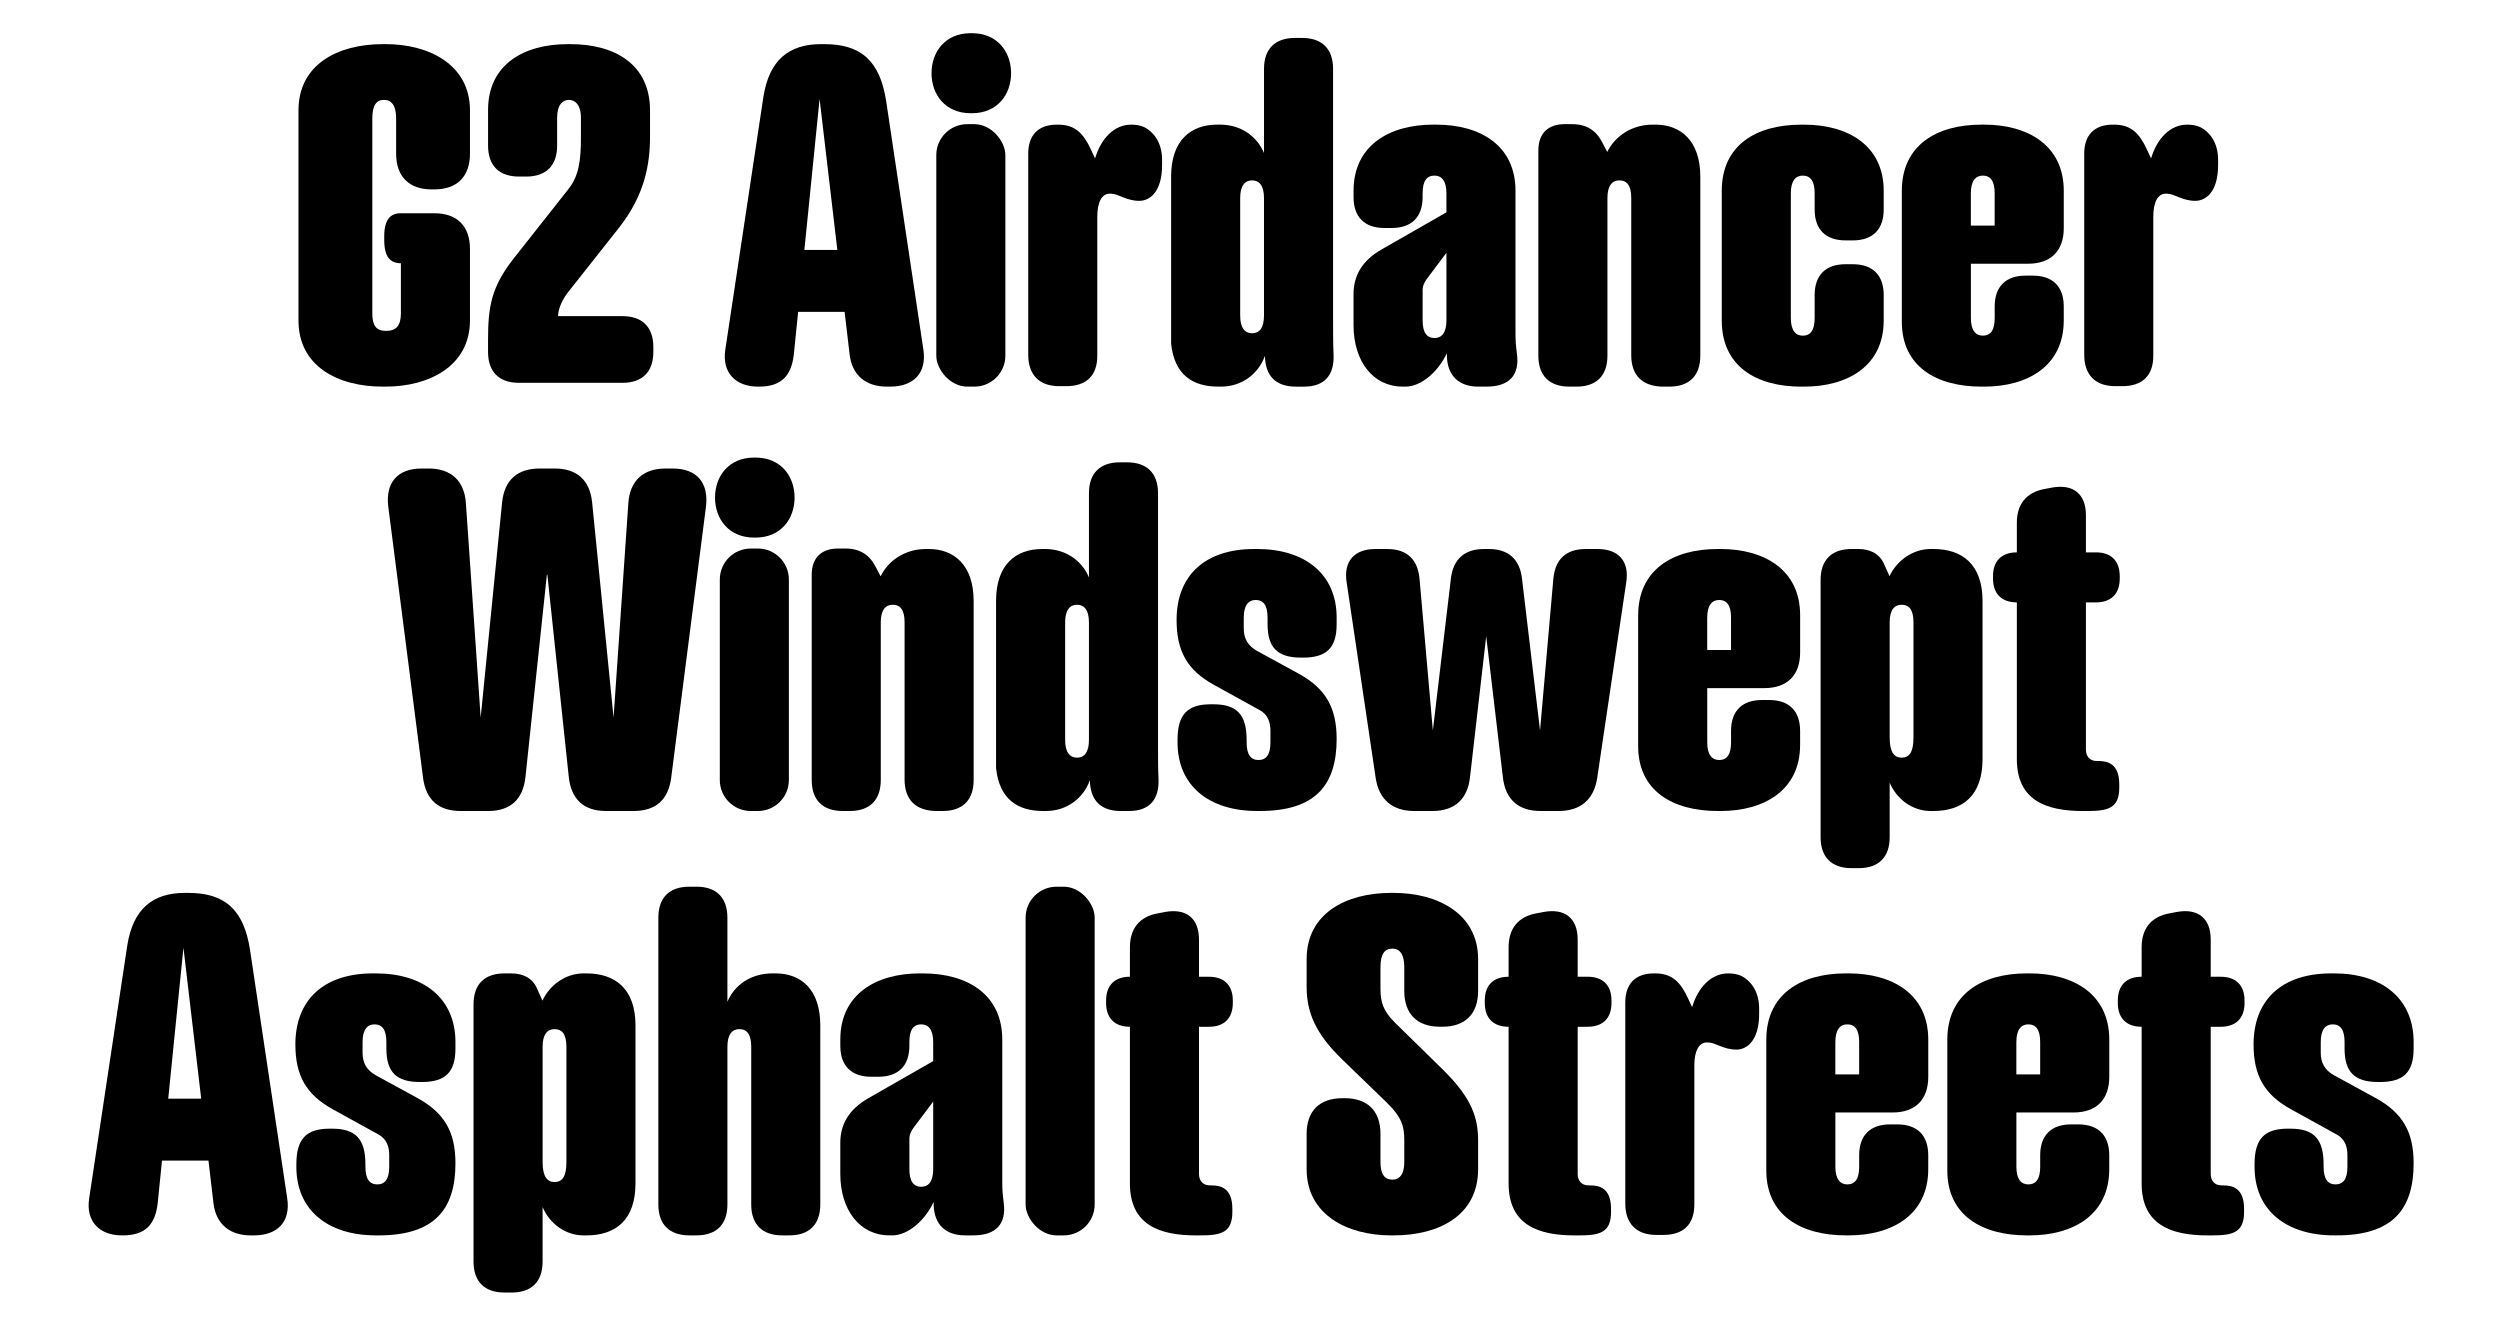
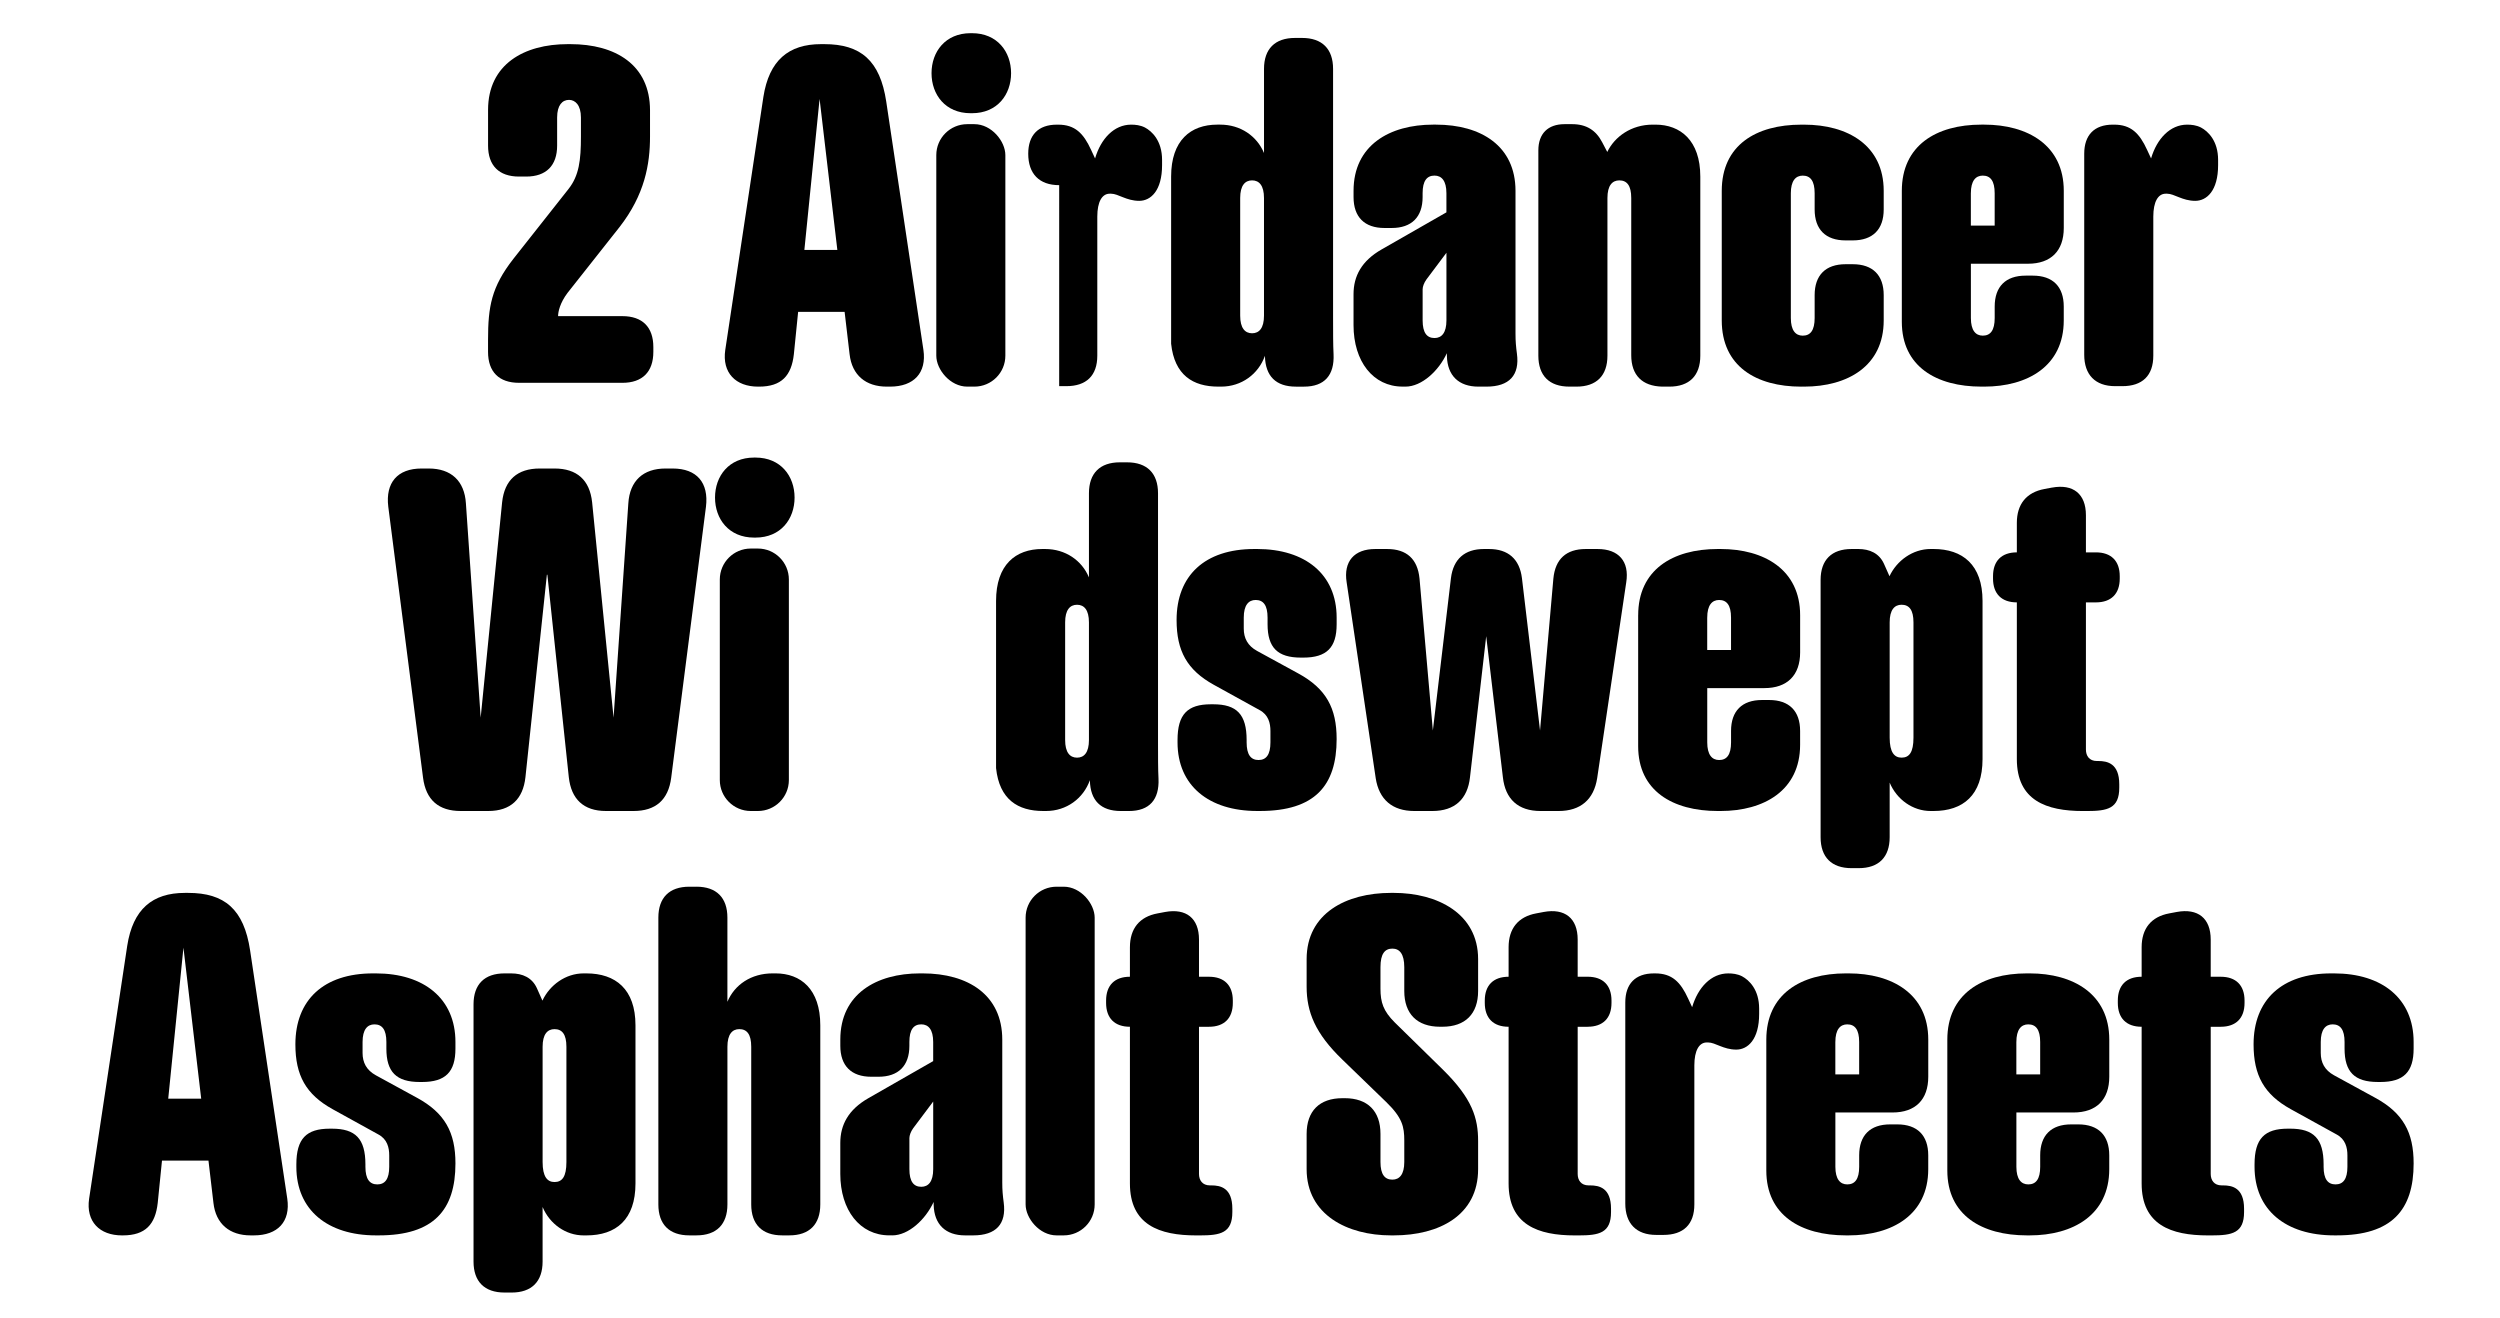
<svg xmlns="http://www.w3.org/2000/svg" id="Ebene_1" data-name="Ebene 1" viewBox="0 0 1972 1040">
  <defs>
    <style>
      .cls-1 {
        stroke-width: 0px;
      }
    </style>
  </defs>
  <path class="cls-1" d="m1601.03,974.47c34.19,0,62.75-16.16,62.75-52.23v-10.9c0-15.78-8.64-24.42-24.42-24.42h-5.64c-15.78,0-24.42,8.64-24.42,24.42v9.02c0,9.77-3.38,13.9-9.39,13.9-5.64,0-9.39-4.13-9.39-13.9v-42.83h45.09c18.04,0,28.18-10.14,28.18-28.18v-29.31c0-36.07-28.56-52.23-62.75-52.23h-2.25c-35.7,0-62.75,16.53-62.75,52.23v103.33c0,35.32,27.43,51.1,62.75,51.1h2.25Zm-10.52-152.55c0-9.77,3.76-13.9,9.39-13.9,6.01,0,9.39,4.13,9.39,13.9v25.55h-18.79v-25.55Z" />
  <path class="cls-1" d="m1252.36,809.9c12.02,0,18.79-6.76,18.79-18.79v-1.88c0-12.02-6.76-18.79-18.79-18.79h-7.89v-29.31c0-16.91-10.15-24.8-26.68-21.79l-6.01,1.13c-14.28,2.63-21.79,12.02-21.79,26.68v23.3c-12.02,0-18.79,6.76-18.79,18.79v1.88c0,12.02,6.76,18.79,18.79,18.79v123.62c0,32.69,23.3,40.96,52.23,40.96h3.01c16.16,0,25.55-1.88,25.55-18.41v-2.63c0-16.53-9.39-18.41-16.53-18.41h-1.13c-6.01,0-8.64-4.13-8.64-9.02v-116.1h7.89Z" />
  <path class="cls-1" d="m1060.73,866.26h-1.88c-18.04,0-28.18,10.14-28.18,28.18v27.8c0,36.07,32.31,52.23,66.51,52.23h2.25c35.7,0,66.51-15.78,66.51-52.23v-22.17c0-18.04-4.51-33.44-27.8-56.36l-37.95-37.2c-9.02-9.02-11.27-15.78-11.27-26.68v-16.91c0-10.52,3.38-14.65,9.39-14.65,5.64,0,9.39,4.13,9.39,14.65v18.79c0,18.04,10.15,28.18,28.18,28.18h1.88c18.04,0,28.18-10.14,28.18-28.18v-25.17c0-36.07-32.31-52.23-66.51-52.23h-2.25c-35.32,0-66.51,16.16-66.51,52.23v21.79c0,19.91,6.76,36.82,28.18,57.49l34.57,33.44c12.78,12.4,14.28,19.54,14.28,30.43v16.91c0,9.77-3.76,13.9-9.39,13.9-6.01,0-9.39-4.13-9.39-13.9v-22.17c0-18.04-10.15-28.18-28.18-28.18Z" />
  <path class="cls-1" d="m262.31,874.9l36.07,19.91c7.14,3.76,8.64,10.52,8.64,16.53v9.02c0,9.77-3.38,13.9-9.39,13.9s-9.39-4.13-9.39-13.9v-1.88c0-20.29-7.89-28.18-26.3-28.18h-1.88c-18.41,0-26.3,7.89-26.3,28.18v1.88c0,34.19,24.8,54.11,62.75,54.11h2.25c43.21,0,60.49-19.91,60.49-56.74,0-24.42-8.27-39.83-30.43-51.85l-32.31-17.66c-7.51-4.13-10.52-10.14-10.52-17.66v-8.64c0-9.77,3.76-13.9,9.39-13.9,6.01,0,9.39,4.13,9.39,13.9v5.26c0,18.41,7.89,26.3,26.3,26.3h1.88c18.41,0,26.3-7.89,26.3-26.3v-5.26c0-34.19-24.8-54.11-62.75-54.11h-2.25c-39.08,0-61.25,21.04-61.25,55.98,0,24.42,8.27,39.45,29.31,51.1Z" />
  <path class="cls-1" d="m96.23,974.47h.75c17.66,0,25.55-8.64,27.43-25.55l3.37-33.44h36.66l3.93,33.44c1.88,16.53,12.78,25.55,29.31,25.55h2.63c18.79,0,28.93-10.9,26.3-28.93l-29.31-195.76c-4.88-32.69-20.29-45.46-48.85-45.46h-2.63c-25.55,0-40.96,12.78-45.46,41.71l-30.06,199.52c-2.63,18.04,8.27,28.93,25.93,28.93Zm62.47-107.84h-26l12-119.11,14,119.11Z" />
  <path class="cls-1" d="m403.58,1019.56c15.78,0,24.42-8.64,24.42-24.42v-43.05c5.62,13.43,18.35,22.39,32.31,22.39h2.26c23.29,0,38.7-12.4,38.7-40.96v-124.75c0-28.56-15.78-40.96-38.7-40.96h-2.26c-14.15,0-26.71,9.2-32.45,21.48l-4.37-9.83c-3.76-8.27-11.27-11.65-20.29-11.65h-5.26c-15.78,0-24.42,8.64-24.42,24.42v202.9c0,15.78,8.64,24.42,24.42,24.42h5.64Zm33.82-207.78c6.01,0,9.39,4.13,9.39,13.9v90.93c0,11.65-3.38,15.78-9.39,15.78-5.64,0-9.39-4.13-9.39-15.78v-90.93c0-9.77,3.76-13.9,9.39-13.9Z" />
  <path class="cls-1" d="m1875.69,853.48h1.88c18.41,0,26.3-7.89,26.3-26.3v-5.26c0-34.19-24.8-54.11-62.75-54.11h-2.25c-39.08,0-61.25,21.04-61.25,55.98,0,24.42,8.27,39.45,29.31,51.1l36.07,19.91c7.14,3.76,8.64,10.52,8.64,16.53v9.02c0,9.77-3.38,13.9-9.39,13.9s-9.39-4.13-9.39-13.9v-1.88c0-20.29-7.89-28.18-26.3-28.18h-1.88c-18.41,0-26.3,7.89-26.3,28.18v1.88c0,34.19,24.8,54.11,62.75,54.11h2.25c43.21,0,60.49-19.91,60.49-56.74,0-24.42-8.27-39.83-30.43-51.85l-32.31-17.66c-7.52-4.13-10.52-10.14-10.52-17.66v-8.64c0-9.77,3.76-13.9,9.39-13.9,6.01,0,9.39,4.13,9.39,13.9v5.26c0,18.41,7.89,26.3,26.3,26.3Z" />
  <path class="cls-1" d="m1751.7,770.44h-7.89v-29.31c0-16.91-10.14-24.8-26.68-21.79l-6.01,1.13c-14.28,2.63-21.79,12.02-21.79,26.68v23.3c-12.02,0-18.79,6.76-18.79,18.79v1.88c0,12.02,6.76,18.79,18.79,18.79v123.62c0,32.69,23.3,40.96,52.23,40.96h3.01c16.16,0,25.55-1.88,25.55-18.41v-2.63c0-16.53-9.39-18.41-16.53-18.41h-1.13c-6.01,0-8.64-4.13-8.64-9.02v-116.1h7.89c12.02,0,18.79-6.76,18.79-18.79v-1.88c0-12.02-6.76-18.79-18.79-18.79Z" />
  <path class="cls-1" d="m891.28,747.15v23.3c-12.02,0-18.79,6.76-18.79,18.79v1.88c0,12.02,6.76,18.79,18.79,18.79v123.62c0,32.69,23.3,40.96,52.23,40.96h3.01c16.16,0,25.55-1.88,25.55-18.41v-2.63c0-16.53-9.39-18.41-16.53-18.41h-1.13c-6.01,0-8.64-4.13-8.64-9.02v-116.1h7.89c12.02,0,18.79-6.76,18.79-18.79v-1.88c0-12.02-6.76-18.79-18.79-18.79h-7.89v-29.31c0-16.91-10.15-24.8-26.68-21.79l-6.01,1.13c-14.28,2.63-21.79,12.02-21.79,26.68Z" />
  <rect class="cls-1" x="809" y="699.43" width="54.48" height="275.04" rx="24.42" ry="24.42" />
  <path class="cls-1" d="m549.37,699.43h-5.64c-15.78,0-24.42,8.64-24.42,24.42v226.19c0,15.78,8.64,24.42,24.42,24.42h5.64c15.78,0,24.42-8.64,24.42-24.42v-124.37c0-9.77,3.76-13.9,9.39-13.9,6.01,0,9.39,4.13,9.39,13.9v124.37c0,15.78,8.64,24.42,24.42,24.42h5.64c15.78,0,24.42-8.64,24.42-24.42v-141.28c0-28.56-15.41-40.96-35.32-40.96h-2.25c-17.04,0-30.05,8.96-35.7,22.4v-66.36c0-15.78-8.64-24.42-24.42-24.42Z" />
  <path class="cls-1" d="m703.79,974.47c12.81,0,26.23-12.41,32.65-26.36l.04,2.31c.38,15.41,9.39,24.05,24.8,24.05h6.39c18.04,0,26.3-9.02,24.05-25.93-.75-5.64-1.13-9.77-1.13-15.78v-112.72c0-35.32-27.05-52.23-62.75-52.23h-2.25c-34.19,0-62.75,16.16-62.75,52.23v4.88c0,15.78,8.64,24.42,24.42,24.42h5.64c15.78,0,24.42-8.64,24.42-24.42v-3.01c0-9.77,3.38-13.9,9.39-13.9,5.64,0,9.39,4.13,9.39,13.9v15.09l-51.1,29.24c-15.78,9.02-22.17,21.04-22.17,35.32v24.42c0,28.56,15.41,48.47,38.7,48.47h2.25Zm13.53-76.65c0-2.25,1.13-5.26,3.01-7.89l15.78-21.04v53.35c0,9.77-3.76,13.9-9.39,13.9-6.01,0-9.39-4.13-9.39-13.9v-24.42Z" />
  <path class="cls-1" d="m1374.09,770.07c-3.76-1.88-7.51-2.25-10.9-2.25-13.41,0-23.86,11.08-28.43,26.65l-3.13-6.74c-6.01-13.15-12.77-19.91-25.93-19.91h-1.13c-14.65,0-22.54,8.27-22.54,22.92v158.56c0,15.78,8.64,24.8,24.42,24.8h5.64c15.78,0,24.42-8.27,24.42-24.05v-109.72c0-11.65,3.76-18.04,9.77-18.04h1.13c5.64,0,12.02,5.64,22.17,5.64,9.02,0,18.04-7.89,18.04-28.18v-4.13c0-15.03-7.89-22.54-13.53-25.55Z" />
  <path class="cls-1" d="m1456,974.47h2.25c34.19,0,62.75-16.16,62.75-52.23v-10.9c0-15.78-8.64-24.42-24.42-24.42h-5.64c-15.78,0-24.42,8.64-24.42,24.42v9.02c0,9.77-3.38,13.9-9.39,13.9-5.64,0-9.39-4.13-9.39-13.9v-42.83h45.09c18.04,0,28.18-10.14,28.18-28.18v-29.31c0-36.07-28.56-52.23-62.75-52.23h-2.25c-35.7,0-62.75,16.53-62.75,52.23v103.33c0,35.32,27.43,51.1,62.75,51.1Zm-8.27-152.55c0-9.77,3.76-13.9,9.39-13.9,6.01,0,9.39,4.13,9.39,13.9v25.55h-18.79v-25.55Z" />
-   <path class="cls-1" d="m694.64,454.61l-4.01-7.65c-4.88-9.39-12.4-14.28-23.67-14.28h-6.01c-13.15,0-20.67,7.51-20.67,20.67v161.94c0,15.78,8.64,24.42,24.42,24.42h5.64c15.78,0,24.42-8.64,24.42-24.42v-124.37c0-9.77,3.76-13.9,9.39-13.9,6.01,0,9.39,4.13,9.39,13.9v123.99c0,15.78,8.64,24.42,24.42,24.8h5.64c15.78,0,24.42-8.64,24.42-24.42v-141.28c0-28.56-15.78-40.96-35.32-40.96h-2.25c-16.91,0-30.02,9.51-35.82,21.55Z" />
  <path class="cls-1" d="m592.2,432.69h5.63c13.48,0,24.43,10.95,24.43,24.43v158.18c0,13.48-10.94,24.42-24.42,24.42h-5.64c-13.48,0-24.42-10.94-24.42-24.42v-158.19c0-13.48,10.94-24.42,24.42-24.42Z" />
  <path class="cls-1" d="m1618.69,384.59l-6.01,1.13c-14.28,2.63-21.79,12.02-21.79,26.68v23.3c-12.02,0-18.79,6.76-18.79,18.79v1.88c0,12.02,6.76,18.79,18.79,18.79v123.62c0,32.69,23.3,40.96,52.23,40.96h3.01c16.16,0,25.55-1.88,25.55-18.41v-2.63c0-16.53-9.39-18.41-16.53-18.41h-1.13c-6.01,0-8.64-4.13-8.64-9.02v-116.1h7.89c12.02,0,18.79-6.76,18.79-18.79v-1.88c0-12.02-6.76-18.79-18.79-18.79h-7.89v-29.31c0-16.91-10.14-24.8-26.68-21.79Z" />
  <path class="cls-1" d="m338.2,369.56h-5.64c-19.16,0-28.56,11.27-26.3,30.06l27.43,213.8c2.25,17.66,12.4,26.3,29.68,26.3h21.79c17.66,0,27.43-9.39,29.31-26.68l16.91-159.69h.38l16.91,159.69c1.88,17.28,11.65,26.68,29.31,26.68h21.79c17.28,0,27.43-8.64,29.68-26.3l27.43-213.8c2.25-18.79-7.14-30.06-26.3-30.06h-5.64c-17.66,0-28.18,9.77-29.31,27.43l-11.65,169.08-16.91-169.83c-1.88-17.66-12.02-26.68-29.68-26.68h-11.65c-17.66,0-27.8,9.02-29.68,26.68l-16.91,169.83-11.65-169.08c-1.13-17.66-11.65-27.43-29.31-27.43Z" />
  <path class="cls-1" d="m1465.77,433.06h-5.26c-15.78,0-24.42,8.64-24.42,24.42v202.9c0,15.78,8.64,24.42,24.42,24.42h5.64c15.78,0,24.42-8.64,24.42-24.42v-43.05c5.62,13.43,18.35,22.39,32.31,22.39h2.25c23.3,0,38.7-12.4,38.7-40.96v-124.75c0-28.56-15.78-40.96-38.7-40.96h-2.25c-14.15,0-26.72,9.2-32.45,21.48l-4.37-9.83c-3.76-8.27-11.27-11.65-20.29-11.65Zm34.19,43.96c6.01,0,9.39,4.13,9.39,13.9v90.93c0,11.65-3.38,15.78-9.39,15.78-5.64,0-9.39-4.13-9.39-15.78v-90.93c0-9.77,3.76-13.9,9.39-13.9Z" />
  <path class="cls-1" d="m1292.18,485.29v103.33c0,35.32,27.43,51.1,62.75,51.1h2.25c34.19,0,62.75-16.16,62.75-52.23v-10.9c0-15.78-8.64-24.42-24.42-24.42h-5.64c-15.78,0-24.42,8.64-24.42,24.42v9.02c0,9.77-3.38,13.9-9.39,13.9-5.64,0-9.39-4.13-9.39-13.9v-42.83h45.09c18.03,0,28.18-10.14,28.18-28.18v-29.31c0-36.07-28.56-52.23-62.75-52.23h-2.25c-35.7,0-62.75,16.53-62.75,52.23Zm54.48,1.88c0-9.77,3.76-13.9,9.39-13.9,6.01,0,9.39,4.13,9.39,13.9v25.55h-18.79v-25.55Z" />
  <path class="cls-1" d="m889.02,364.68h-5.64c-15.78,0-24.42,8.64-24.42,24.42v66.35c-5.63-13.43-18.56-22.39-34.57-22.39h-2.25c-21.04,0-36.45,12.4-36.45,40.96v131.88c2.63,24.8,17.28,33.82,37.2,33.82h2.25c16.06,0,29.4-9.83,34.56-24.33v.29c.38,15.78,8.65,24.05,24.43,24.05h6.39c16.16,0,24.05-9.02,23.3-25.55-.38-7.51-.38-17.66-.38-28.56v-196.51c0-15.78-8.64-24.42-24.42-24.42Zm-39.45,232.96c-5.64,0-9.39-4.13-9.39-13.9v-92.81c0-9.77,3.76-13.9,9.39-13.9s9.39,4.13,9.39,13.9v92.81c0,9.77-3.76,13.9-9.39,13.9Z" />
  <path class="cls-1" d="m1085.15,613.79c2.63,16.91,13.15,25.93,30.43,25.93h14.28c17.66,0,27.8-9.39,29.68-26.68l12.78-111.22,13.15,111.22c1.88,17.28,12.02,26.68,29.68,26.68h14.28c17.28,0,27.8-9.02,30.43-25.93l22.92-154.43c2.63-16.53-6.01-26.3-22.54-26.3h-9.39c-15.41,0-24.05,7.89-25.55,23.3l-10.52,119.86-14.28-120.24c-1.88-15.03-10.9-22.92-25.93-22.92h-4.13c-15.03,0-24.05,7.89-25.93,22.92l-14.28,120.24-10.52-119.86c-1.5-15.41-10.14-23.3-25.55-23.3h-9.39c-16.53,0-25.17,9.77-22.54,26.3l22.92,154.43Z" />
  <path class="cls-1" d="m594.82,424.05h1.13c19.91,0,30.81-14.65,30.81-31.56s-10.9-31.56-30.81-31.56h-1.13c-19.91,0-30.81,14.65-30.81,31.56s10.9,31.56,30.81,31.56Z" />
  <path class="cls-1" d="m991.59,433.06h-2.25c-39.08,0-61.25,21.04-61.25,55.98,0,24.42,8.27,39.45,29.31,51.1l36.07,19.91c7.14,3.76,8.65,10.52,8.65,16.53v9.02c0,9.77-3.38,13.9-9.39,13.9s-9.39-4.13-9.39-13.9v-1.88c0-20.29-7.89-28.18-26.31-28.18h-1.88c-18.41,0-26.31,7.89-26.31,28.18v1.88c0,34.19,24.8,54.11,62.75,54.11h2.25c43.21,0,60.5-19.91,60.5-56.74,0-24.42-8.27-39.83-30.43-51.85l-32.31-17.66c-7.52-4.13-10.52-10.14-10.52-17.66v-8.64c0-9.77,3.76-13.9,9.39-13.9,6.01,0,9.39,4.13,9.39,13.9v5.26c0,18.41,7.89,26.3,26.31,26.3h1.88c18.41,0,26.3-7.89,26.3-26.3v-5.26c0-34.19-24.8-54.11-62.75-54.11Z" />
  <path class="cls-1" d="m409.4,301.97h81.54c15.78,0,24.42-8.64,24.42-24.42v-3.76c0-15.78-8.64-24.42-24.42-24.42h-50.72c0-3.38,1.5-10.52,7.51-18.41l40.96-51.85c19.91-25.55,24.05-49.6,24.05-71.39v-20.67c0-36.07-27.43-52.23-62.75-52.23h-2.25c-34.19,0-62.75,15.78-62.75,51.85v28.18c0,15.78,8.64,24.42,24.42,24.42h5.64c15.78,0,24.42-8.64,24.42-24.42v-22.17c0-9.77,4.13-13.9,9.39-13.9,4.88,0,9.39,4.13,9.39,13.9v15.03c0,18.79-1.5,30.81-9.77,41.33l-43.59,55.23c-17.28,22.17-19.91,37.57-19.91,63.88v9.39c0,15.78,8.64,24.42,24.42,24.42Z" />
  <path class="cls-1" d="m1237.89,304.97h5.64c15.78,0,24.42-8.64,24.42-24.42v-124.37c0-9.77,3.76-13.9,9.39-13.9,6.01,0,9.39,4.13,9.39,13.9v123.99c0,15.78,8.64,24.42,24.42,24.8h5.64c15.78,0,24.42-8.64,24.42-24.42v-141.28c0-28.56-15.78-40.96-35.32-40.96h-2.25c-16.91,0-30.02,9.51-35.82,21.55l-4.01-7.65c-4.88-9.39-12.4-14.28-23.67-14.28h-6.01c-13.15,0-20.67,7.51-20.67,20.67v161.94c0,15.78,8.64,24.42,24.42,24.42Z" />
  <path class="cls-1" d="m1106.38,304.97h2.25c12.81,0,26.22-12.41,32.65-26.36l.04,2.31c.38,15.41,9.39,24.05,24.8,24.05h6.39c18.04,0,26.3-9.02,24.05-25.93-.75-5.64-1.13-9.77-1.13-15.78v-112.72c0-35.32-27.05-52.23-62.75-52.23h-2.25c-34.19,0-62.75,16.16-62.75,52.23v4.88c0,15.78,8.64,24.42,24.42,24.42h5.64c15.78,0,24.42-8.64,24.42-24.42v-3.01c0-9.77,3.38-13.9,9.39-13.9,5.64,0,9.39,4.13,9.39,13.9v15.09l-51.1,29.24c-15.78,9.02-22.17,21.04-22.17,35.32v24.42c0,28.56,15.41,48.47,38.7,48.47Zm15.78-76.65c0-2.25,1.13-5.26,3.01-7.89l15.78-21.04v53.35c0,9.77-3.76,13.9-9.39,13.9-6.01,0-9.39-4.13-9.39-13.9v-24.42Z" />
-   <path class="cls-1" d="m835.48,304.6h5.64c15.78,0,24.43-8.27,24.43-24.05v-109.72c0-11.65,3.75-18.04,9.77-18.04h1.12c5.64,0,12.02,5.64,22.17,5.64,9.01,0,18.03-7.89,18.03-28.18v-4.13c0-15.03-7.89-22.54-13.52-25.55-3.76-1.88-7.51-2.25-10.9-2.25-13.41,0-23.86,11.08-28.43,26.65l-3.13-6.73c-6.01-13.15-12.77-19.91-25.92-19.91h-1.13c-14.65,0-22.54,8.27-22.54,22.92v158.56c0,15.78,8.64,24.8,24.42,24.8Z" />
+   <path class="cls-1" d="m835.48,304.6h5.64c15.78,0,24.43-8.27,24.43-24.05v-109.72c0-11.65,3.75-18.04,9.77-18.04h1.12c5.64,0,12.02,5.64,22.17,5.64,9.01,0,18.03-7.89,18.03-28.18v-4.13c0-15.03-7.89-22.54-13.52-25.55-3.76-1.88-7.51-2.25-10.9-2.25-13.41,0-23.86,11.08-28.43,26.65l-3.13-6.73c-6.01-13.15-12.77-19.91-25.92-19.91h-1.13c-14.65,0-22.54,8.27-22.54,22.92c0,15.78,8.64,24.8,24.42,24.8Z" />
  <path class="cls-1" d="m598.02,304.97h.75c17.66,0,25.55-8.64,27.43-25.55l3.37-33.44h36.66l3.93,33.44c1.88,16.53,12.78,25.55,29.31,25.55h2.63c18.79,0,28.93-10.9,26.3-28.93l-29.31-195.76c-4.88-32.69-20.29-45.46-48.85-45.46h-2.63c-25.55,0-40.96,12.78-45.46,41.71l-30.06,199.52c-2.63,18.04,8.27,28.93,25.93,28.93Zm62.47-107.84h-26l12-119.11,14,119.11Z" />
-   <path class="cls-1" d="m301.95,304.97h2.25c34.19,0,66.51-16.16,66.51-52.23v-56.36c0-18.04-10.14-28.18-28.18-28.18h-26.3c-8.27,0-13.15,4.88-13.15,18.41v2.63c0,13.53,4.88,18.41,13.15,18.41v39.45c0,9.77-3.76,13.9-11.65,13.9s-10.9-4.13-10.9-13.9V93.43c0-10.52,3.38-14.65,9.02-14.65,6.01,0,9.77,4.13,9.77,14.65v27.8c0,18.04,10.15,28.18,28.18,28.18h1.88c18.04,0,28.18-10.14,28.18-28.18v-34.19c0-36.07-32.31-52.23-66.51-52.23h-2.25c-35.7,0-66.51,16.16-66.51,52.23v165.7c0,36.07,30.81,52.23,66.51,52.23Z" />
  <path class="cls-1" d="m765.6,89.3h1.13c19.91,0,30.81-14.65,30.81-31.56s-10.9-31.56-30.81-31.56h-1.13c-19.91,0-30.81,14.65-30.81,31.56s10.9,31.56,30.81,31.56Z" />
  <path class="cls-1" d="m1420.87,304.97h2.25c34.19,0,62.75-16.16,62.75-52.23v-19.91c0-15.78-8.64-24.42-24.42-24.42h-5.64c-15.78,0-24.42,8.64-24.42,24.42v18.04c0,9.77-3.38,13.9-9.39,13.9-5.64,0-9.39-4.13-9.39-13.9v-98.44c0-9.77,3.76-13.9,9.39-13.9,6.01,0,9.39,4.13,9.39,13.9v12.78c0,15.78,8.64,24.42,24.42,24.42h5.64c15.78,0,24.42-8.64,24.42-24.42v-14.65c0-36.07-28.56-52.23-62.75-52.23h-2.25c-35.7,0-62.75,16.16-62.75,52.23v102.2c0,36.07,27.05,52.23,62.75,52.23Z" />
  <rect class="cls-1" x="738.55" y="97.94" width="54.48" height="207.03" rx="24.42" ry="24.42" />
  <path class="cls-1" d="m1562.89,304.97h2.25c34.19,0,62.75-16.16,62.75-52.23v-10.9c0-15.78-8.64-24.42-24.42-24.42h-5.64c-15.78,0-24.42,8.64-24.42,24.42v9.02c0,9.77-3.38,13.9-9.39,13.9-5.64,0-9.39-4.13-9.39-13.9v-42.83h45.09c18.04,0,28.18-10.14,28.18-28.18v-29.31c0-36.07-28.56-52.23-62.75-52.23h-2.25c-35.69,0-62.75,16.53-62.75,52.23v103.33c0,35.32,27.43,51.1,62.75,51.1Zm-8.27-152.55c0-9.77,3.76-13.9,9.39-13.9,6.01,0,9.39,4.13,9.39,13.9v25.55h-18.79v-25.55Z" />
  <path class="cls-1" d="m960.98,304.97h2.25c16.06,0,29.4-9.83,34.56-24.33v.29c.38,15.78,8.65,24.05,24.43,24.05h6.39c16.16,0,24.05-9.02,23.3-25.55-.38-7.51-.38-17.66-.38-28.56V54.35c0-15.78-8.64-24.42-24.42-24.42h-5.64c-15.78,0-24.42,8.64-24.42,24.42v66.35c-5.63-13.43-18.56-22.39-34.57-22.39h-2.25c-21.04,0-36.45,12.4-36.45,40.96v131.88c2.63,24.8,17.28,33.82,37.2,33.82Zm17.28-148.79c0-9.77,3.76-13.9,9.39-13.9s9.39,4.13,9.39,13.9v92.81c0,9.77-3.76,13.9-9.39,13.9s-9.39-4.13-9.39-13.9v-92.81Z" />
  <path class="cls-1" d="m1668.47,304.6h5.64c15.78,0,24.42-8.27,24.42-24.05v-109.72c0-11.65,3.76-18.04,9.77-18.04h1.13c5.64,0,12.02,5.64,22.17,5.64,9.02,0,18.04-7.89,18.04-28.18v-4.13c0-15.03-7.89-22.54-13.53-25.55-3.76-1.88-7.51-2.25-10.9-2.25-13.41,0-23.86,11.08-28.44,26.65l-3.13-6.74c-6.01-13.15-12.78-19.91-25.93-19.91h-1.13c-14.65,0-22.54,8.27-22.54,22.92v158.56c0,15.78,8.64,24.8,24.42,24.8Z" />
</svg>